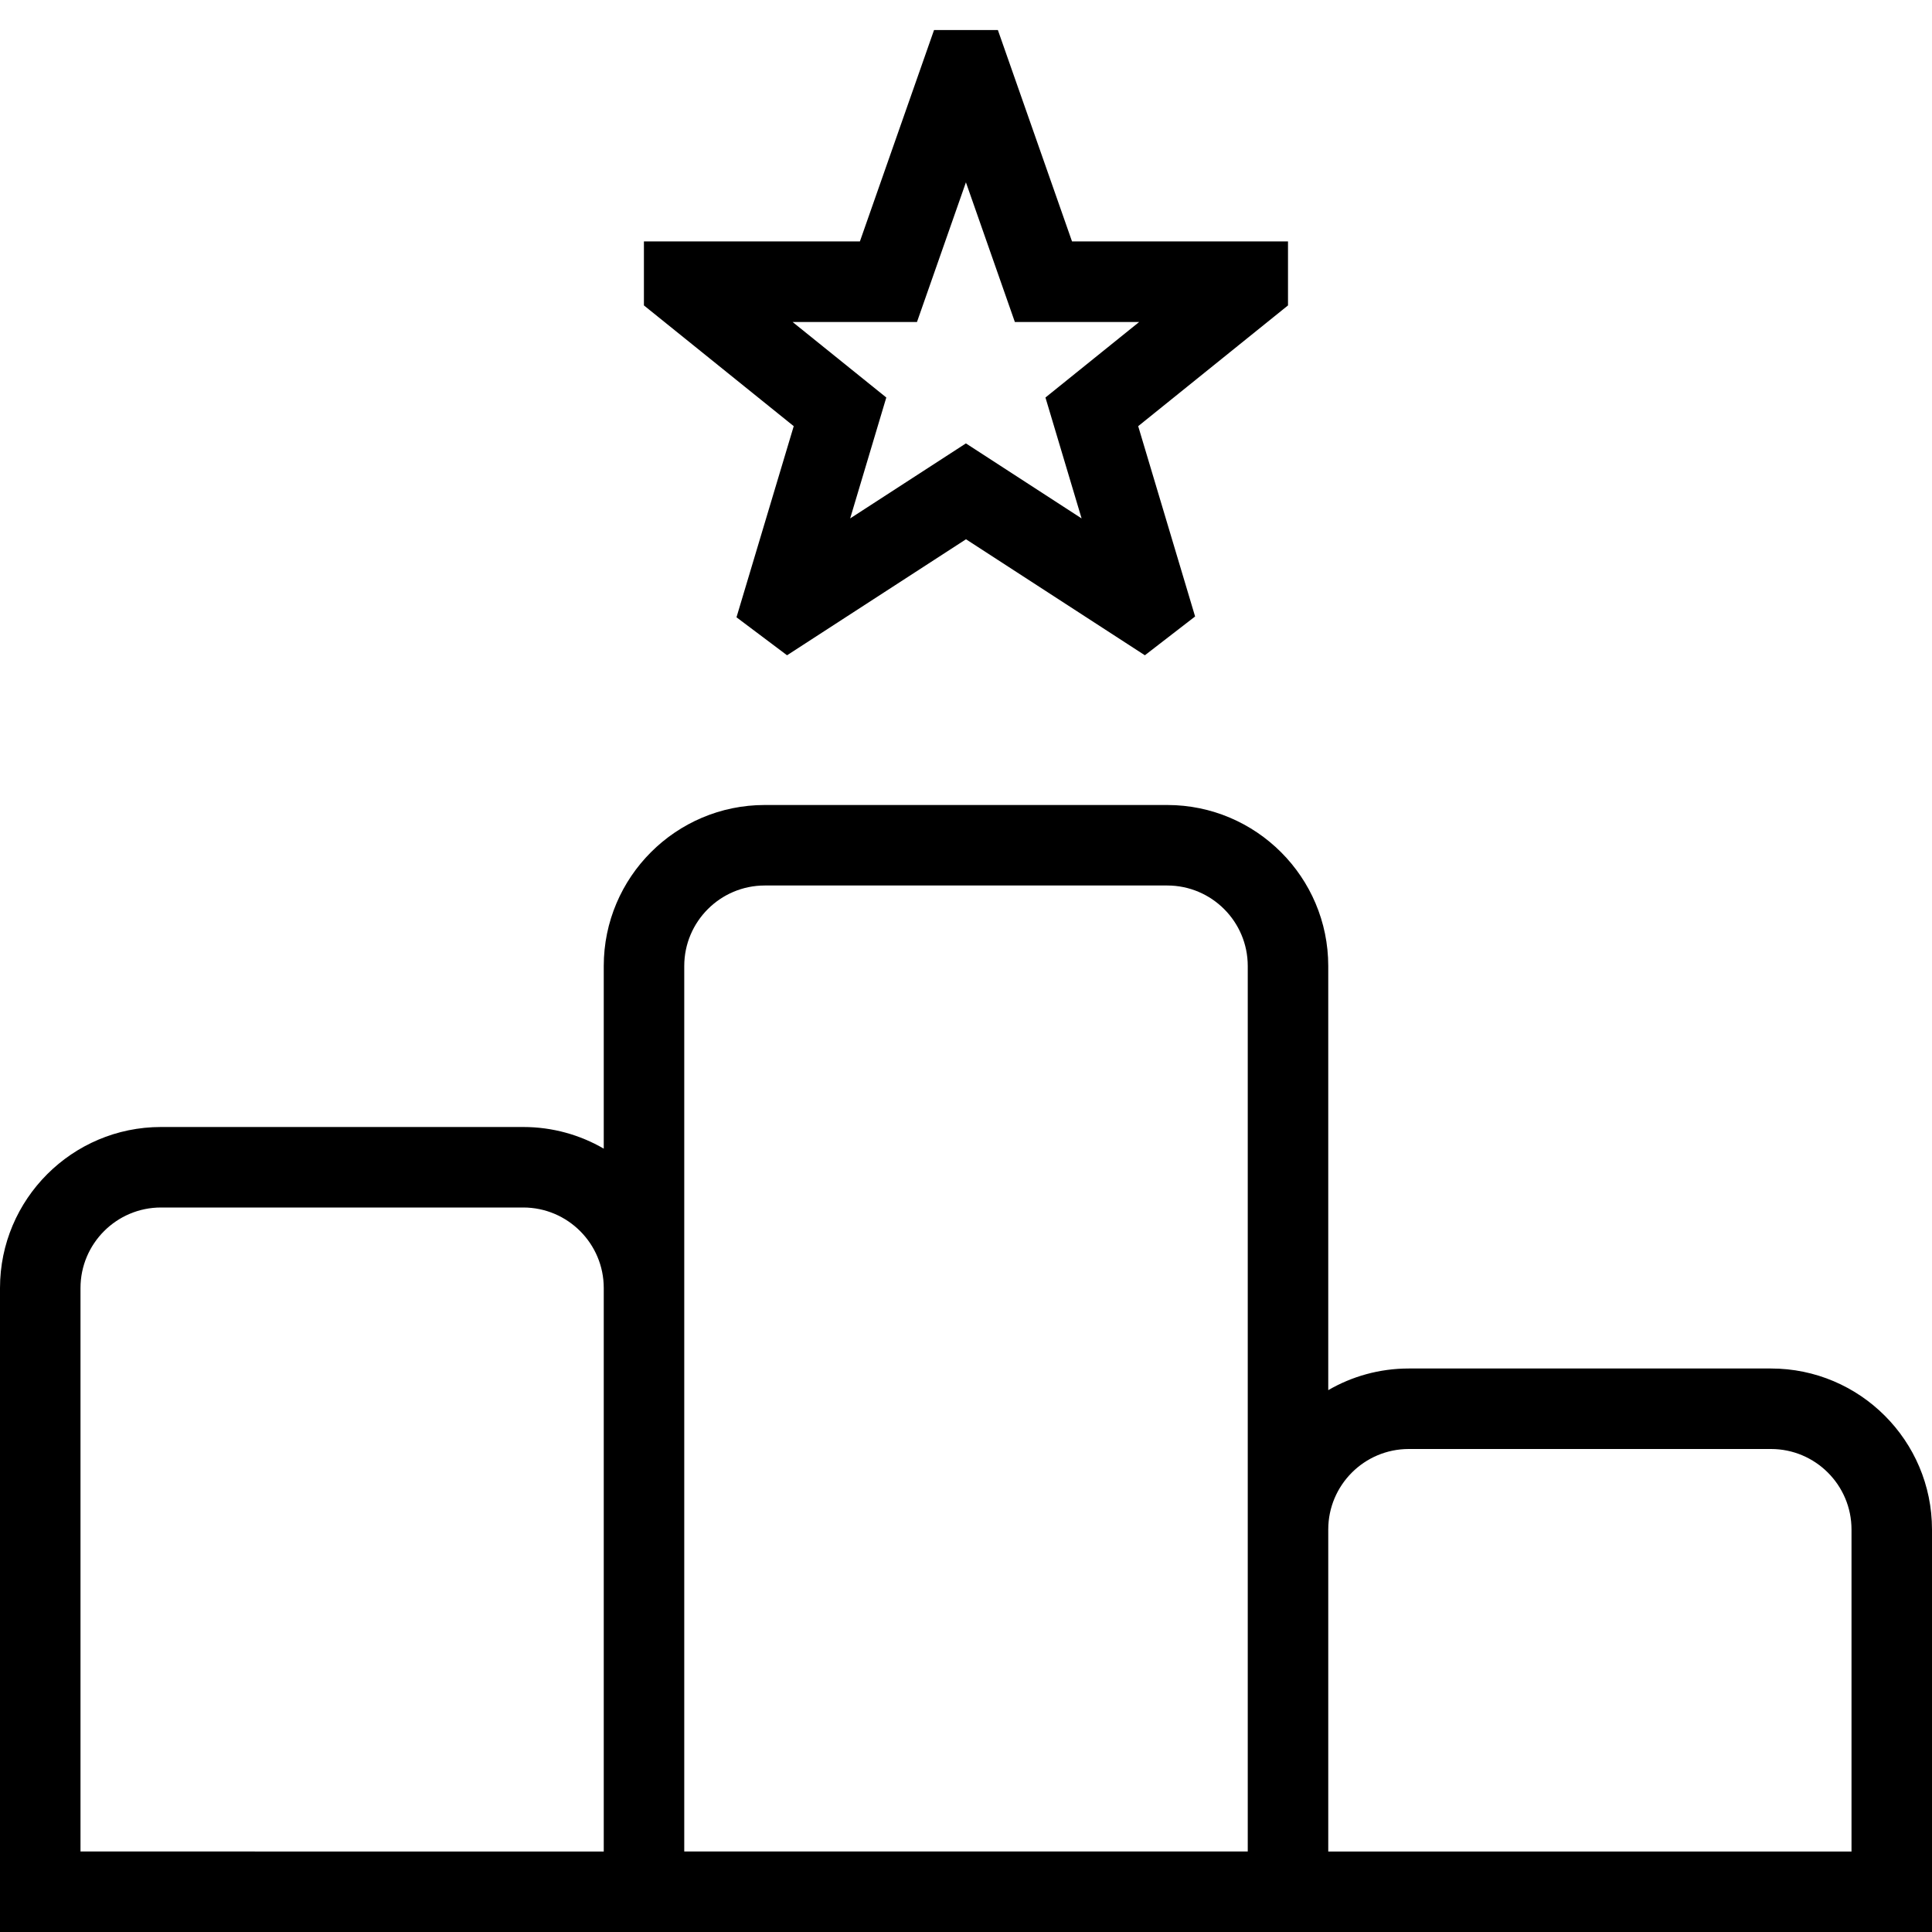
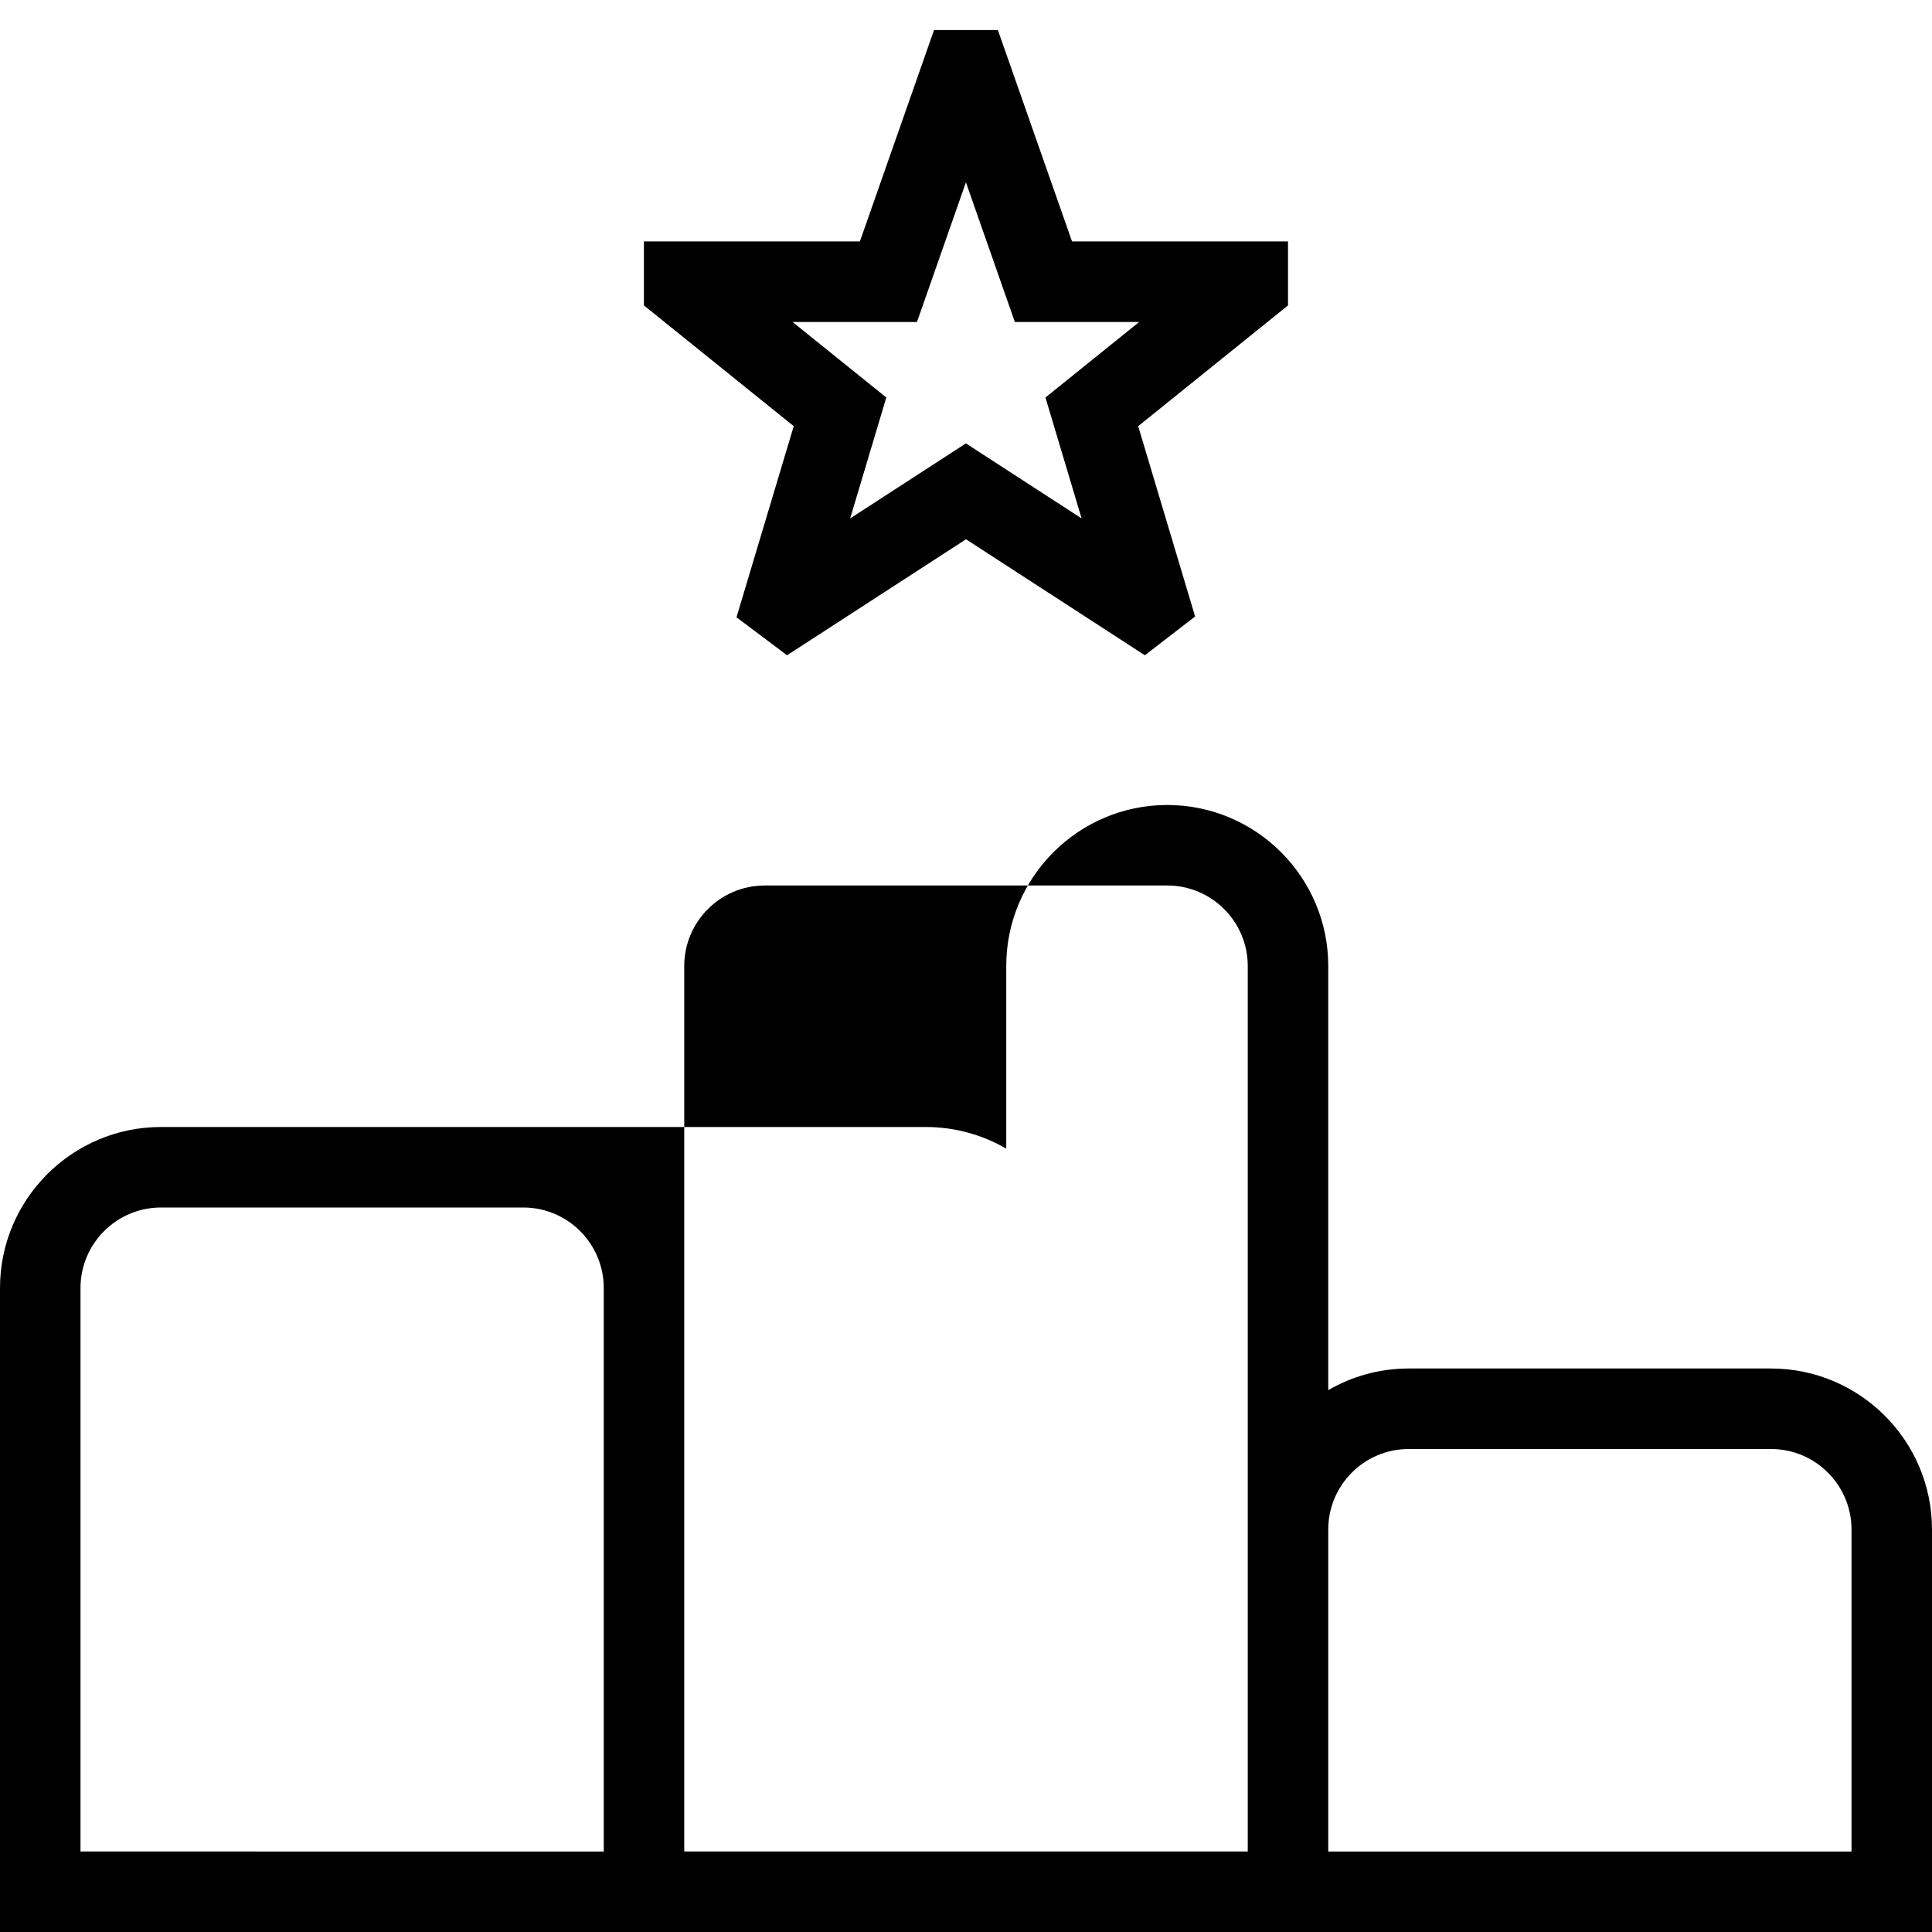
<svg xmlns="http://www.w3.org/2000/svg" id="Layer_1" data-name="Layer 1" viewBox="0 0 24 24">
-   <path d="m22,17h-4.5c-.364,0-.706.098-1,.269v-5.269c0-1.103-.897-2-2-2h-5c-1.103,0-2,.897-2,2v2.269c-.294-.171-.636-.269-1-.269H2c-1.103,0-2,.897-2,2v8h24v-5c0-1.103-.897-2-2-2Zm-13.5-5c0-.551.448-1,1-1h5c.552,0,1,.449,1,1v11h-7v-11Zm-7.5,4c0-.551.448-1,1-1h4.5c.552,0,1,.449,1,1v7H1v-7Zm22,7h-6.5v-4c0-.551.448-1,1-1h4.5c.552,0,1,.449,1,1v4ZM9.15,7.669l.627.471,2.223-1.441,2.222,1.441.624-.482-.707-2.364,1.861-1.5v-.795h-2.683l-.921-2.626h-.793l-.921,2.626h-2.683v.795l1.861,1.5-.711,2.374Zm.697-3.669h1.544l.608-1.735.608,1.735h1.544l-1.164.938.449,1.502-1.437-.932-1.438.932.449-1.502-1.164-.938Z" />
+   <path d="m22,17h-4.5c-.364,0-.706.098-1,.269v-5.269c0-1.103-.897-2-2-2c-1.103,0-2,.897-2,2v2.269c-.294-.171-.636-.269-1-.269H2c-1.103,0-2,.897-2,2v8h24v-5c0-1.103-.897-2-2-2Zm-13.5-5c0-.551.448-1,1-1h5c.552,0,1,.449,1,1v11h-7v-11Zm-7.5,4c0-.551.448-1,1-1h4.5c.552,0,1,.449,1,1v7H1v-7Zm22,7h-6.5v-4c0-.551.448-1,1-1h4.5c.552,0,1,.449,1,1v4ZM9.15,7.669l.627.471,2.223-1.441,2.222,1.441.624-.482-.707-2.364,1.861-1.5v-.795h-2.683l-.921-2.626h-.793l-.921,2.626h-2.683v.795l1.861,1.5-.711,2.374Zm.697-3.669h1.544l.608-1.735.608,1.735h1.544l-1.164.938.449,1.502-1.437-.932-1.438.932.449-1.502-1.164-.938Z" />
</svg>